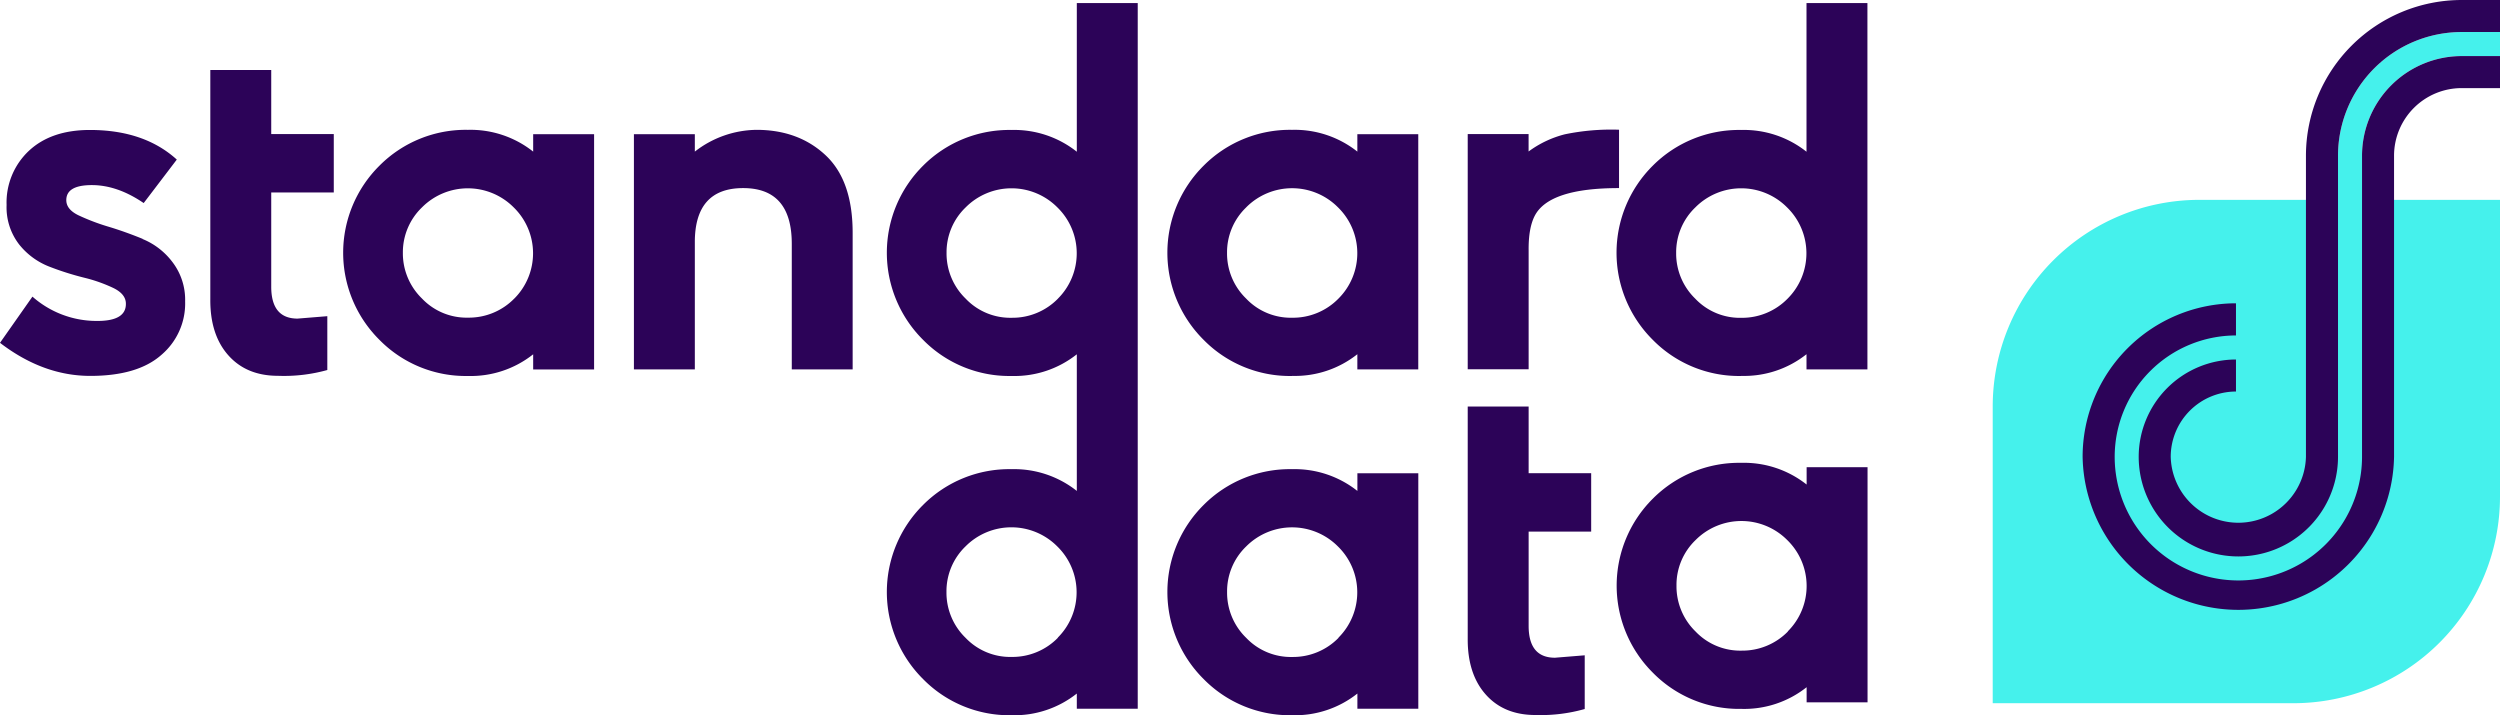
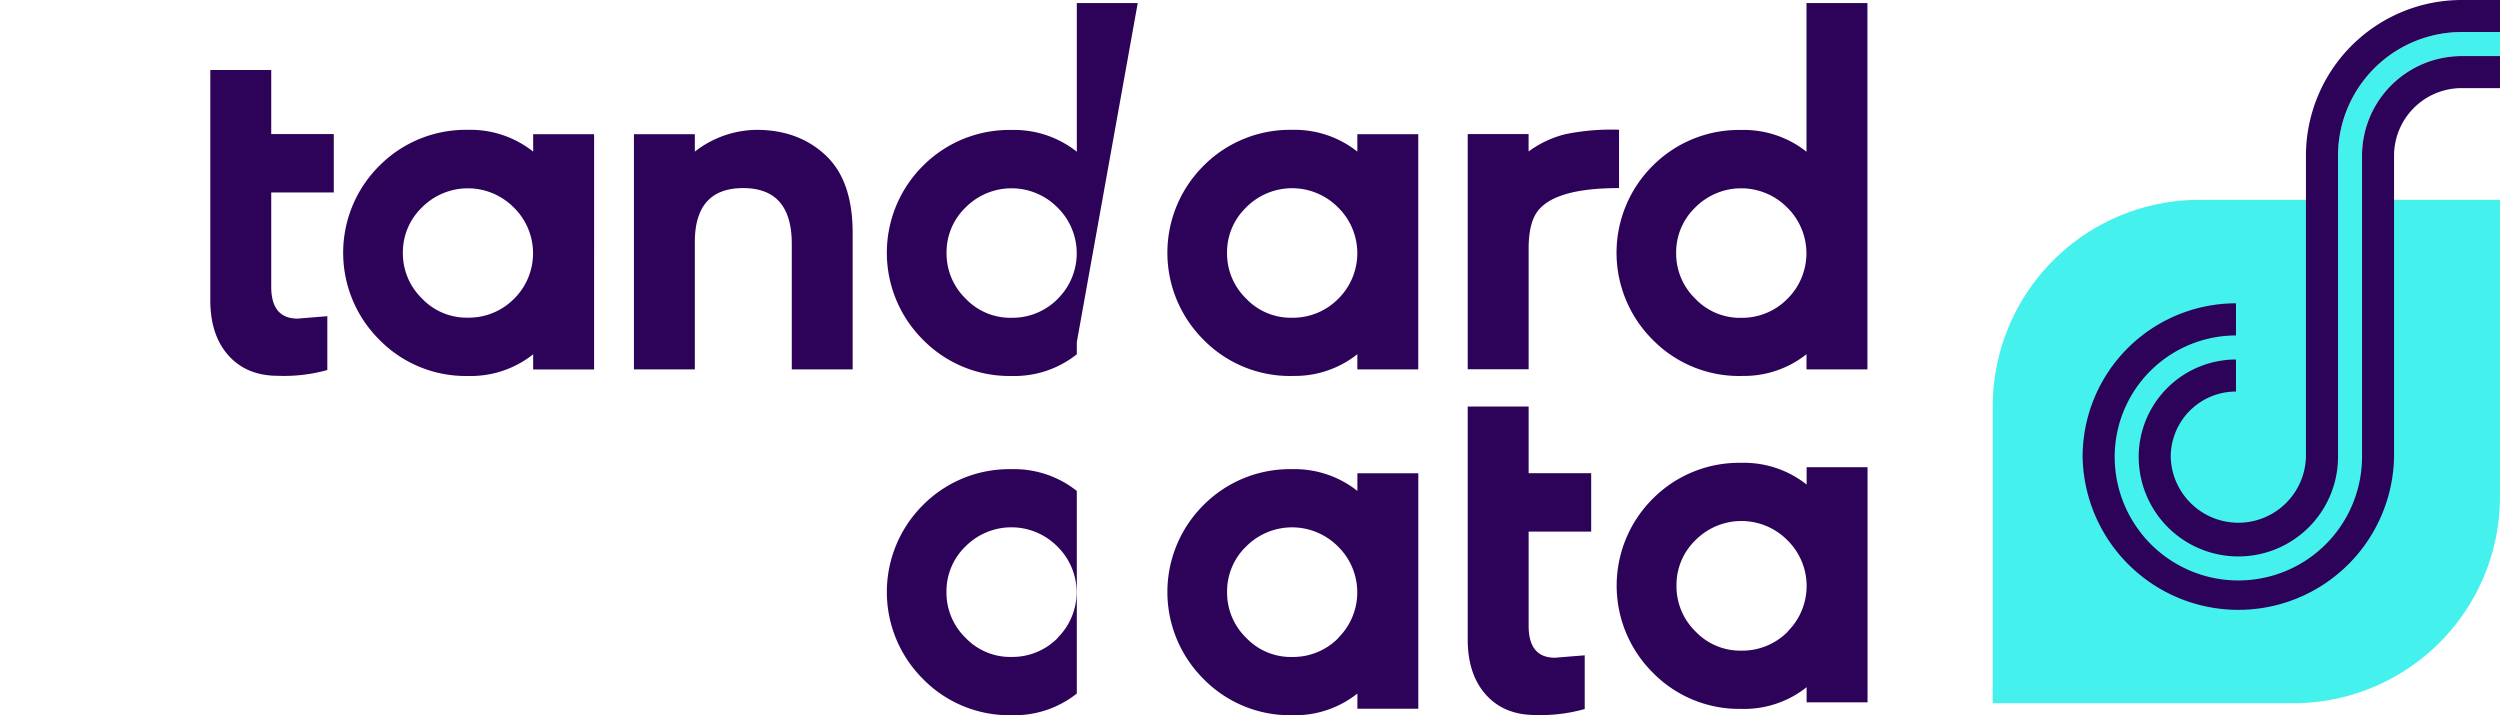
<svg xmlns="http://www.w3.org/2000/svg" id="Layer_1" data-name="Layer 1" viewBox="0 0 599.57 171.48">
  <defs>
    <style>.cls-1{fill:none;}.cls-2{clip-path:url(#clip-path);}.cls-3{fill:#45f1ec;}.cls-4{fill:#2c0358;}</style>
    <clipPath id="clip-path" transform="translate(-6.21 -310.26)">
      <rect class="cls-1" x="6.22" y="310.26" width="599.57" height="171.48" />
    </clipPath>
  </defs>
  <g class="cls-2">
    <path class="cls-3" d="M542.46,396.48a23.36,23.36,0,0,0-23.33,23.33,23.9,23.9,0,0,0,47.8,0V347.6a29.69,29.69,0,0,1,29.66-29.66h9.19v5.76h-9.19a23.93,23.93,0,0,0-23.9,23.9v72.21a29.66,29.66,0,0,1-59.32,0,29.13,29.13,0,0,1,29.09-29.1H545v6.1Z" transform="translate(-6.21 -310.26)" />
-     <path class="cls-4" d="M40.45,367.56q-4.29-1.76-8.45-3a51.7,51.7,0,0,1-7-2.68c-1.92-.94-2.89-2.14-2.89-3.62,0-2.41,2.05-3.61,6.12-3.61s8.23,1.43,12.44,4.31l7.94-10.43q-7.83-7.1-20.84-7.1-9.28,0-14.63,5a17,17,0,0,0-5.35,13,14.55,14.55,0,0,0,3,9.44,17.17,17.17,0,0,0,7.16,5.3,69.39,69.39,0,0,0,8.41,2.68,36.21,36.21,0,0,1,7.1,2.51q2.94,1.46,2.94,3.73.06,4.14-6.81,4.14a23.25,23.25,0,0,1-15.6-5.83L6.21,392.48q10.35,7.93,21.66,7.93t17-5a16.18,16.18,0,0,0,5.74-12.86,14.84,14.84,0,0,0-3-9.38,17,17,0,0,0-7.22-5.59" transform="translate(-6.21 -310.26)" />
    <path class="cls-4" d="M71.26,327.05H56.65v55q-.06,8.48,4.31,13.41t11.91,4.93A38.58,38.58,0,0,0,84.71,399V386.09l-7.13.58q-6.31,0-6.32-7.62V356.42h15v-14h-15Z" transform="translate(-6.21 -310.26)" />
    <path class="cls-4" d="M134.08,346.62a24.2,24.2,0,0,0-15.65-5.22A29.19,29.19,0,0,0,97.21,350a29.41,29.41,0,0,0,0,41.76,29,29,0,0,0,21.22,8.67,24.09,24.09,0,0,0,15.65-5.2v3.64h14.61V342.44H134.08Zm-4.52,35.23a15.24,15.24,0,0,1-11.08,4.59,14.75,14.75,0,0,1-11.07-4.59,15.1,15.1,0,0,1-4.58-11A14.94,14.94,0,0,1,107.41,360a15.51,15.51,0,0,1,22,0,15.37,15.37,0,0,1,.12,21.89" transform="translate(-6.21 -310.26)" />
    <path class="cls-4" d="M187.69,341.4a24.46,24.46,0,0,0-14.84,5.22v-4.18H158.24v56.41h14.61V368.47q-.06-13.1,11.59-13.1T196.1,368.7v30.15h14.6V366.33q.06-12.65-6.43-18.78t-16.58-6.15" transform="translate(-6.21 -310.26)" />
-     <path class="cls-4" d="M279.07,311H264.46v35.65a24.17,24.17,0,0,0-15.65-5.22A29.2,29.2,0,0,0,227.59,350a29.43,29.43,0,0,0,0,41.76,29,29,0,0,0,21.22,8.67,24.07,24.07,0,0,0,15.65-5.2v3.64h0V428a24.2,24.2,0,0,0-15.65-5.22,29.19,29.19,0,0,0-21.22,8.58,29.43,29.43,0,0,0,0,41.76,29,29,0,0,0,21.22,8.67,24.09,24.09,0,0,0,15.65-5.2v3.64h14.61V392.3h0Zm-19.13,70.88a15.24,15.24,0,0,1-11.07,4.59,14.75,14.75,0,0,1-11.07-4.59,15.06,15.06,0,0,1-4.58-11A14.9,14.9,0,0,1,237.8,360a15.5,15.5,0,0,1,22,0,15.37,15.37,0,0,1,.12,21.89m0,81.33a15.23,15.23,0,0,1-11.07,4.59,14.79,14.79,0,0,1-11.08-4.59,15.09,15.09,0,0,1-4.57-11,14.93,14.93,0,0,1,4.57-10.92,15.51,15.51,0,0,1,22,0,15.37,15.37,0,0,1,.12,21.89" transform="translate(-6.21 -310.26)" />
+     <path class="cls-4" d="M279.07,311H264.46v35.65a24.17,24.17,0,0,0-15.65-5.22A29.2,29.2,0,0,0,227.59,350a29.43,29.43,0,0,0,0,41.76,29,29,0,0,0,21.22,8.67,24.07,24.07,0,0,0,15.65-5.2v3.64h0V428a24.2,24.2,0,0,0-15.65-5.22,29.19,29.19,0,0,0-21.22,8.58,29.43,29.43,0,0,0,0,41.76,29,29,0,0,0,21.22,8.67,24.09,24.09,0,0,0,15.65-5.2v3.64V392.3h0Zm-19.13,70.88a15.24,15.24,0,0,1-11.07,4.59,14.75,14.75,0,0,1-11.07-4.59,15.06,15.06,0,0,1-4.58-11A14.9,14.9,0,0,1,237.8,360a15.5,15.5,0,0,1,22,0,15.37,15.37,0,0,1,.12,21.89m0,81.33a15.23,15.23,0,0,1-11.07,4.59,14.79,14.79,0,0,1-11.08-4.59,15.09,15.09,0,0,1-4.57-11,14.93,14.93,0,0,1,4.57-10.92,15.51,15.51,0,0,1,22,0,15.37,15.37,0,0,1,.12,21.89" transform="translate(-6.21 -310.26)" />
    <path class="cls-4" d="M316.09,400.41a24.07,24.07,0,0,0,15.65-5.2v3.64h14.61V342.44H331.74v4.18a24.17,24.17,0,0,0-15.65-5.22A29.2,29.2,0,0,0,294.87,350a29.43,29.43,0,0,0,0,41.76,29,29,0,0,0,21.22,8.67m-11-40.45a15.5,15.5,0,0,1,22,0,15.37,15.37,0,0,1,.12,21.89,15.25,15.25,0,0,1-11.07,4.59,14.75,14.75,0,0,1-11.07-4.59,15.06,15.06,0,0,1-4.58-11A14.9,14.9,0,0,1,305.08,360" transform="translate(-6.21 -310.26)" />
    <path class="cls-4" d="M372.82,370.33q-.06-5.34,1.45-8.29,3.42-6.68,20.23-6.67v-14a55,55,0,0,0-13,1.1,25,25,0,0,0-8.69,4.12v-4.18H358.21v56.41h14.61Z" transform="translate(-6.21 -310.26)" />
    <path class="cls-4" d="M423.81,400.41a24.07,24.07,0,0,0,15.65-5.2v3.64h14.61V311H439.46v35.65a24.19,24.19,0,0,0-15.65-5.22A29.2,29.2,0,0,0,402.59,350a29.43,29.43,0,0,0,0,41.76,29,29,0,0,0,21.22,8.67M412.8,360a15.5,15.5,0,0,1,22,0,15.37,15.37,0,0,1,.12,21.89,15.25,15.25,0,0,1-11.07,4.59,14.75,14.75,0,0,1-11.07-4.59,15.06,15.06,0,0,1-4.58-11A14.9,14.9,0,0,1,412.8,360" transform="translate(-6.21 -310.26)" />
    <path class="cls-4" d="M331.75,428a24.2,24.2,0,0,0-15.65-5.22,29.19,29.19,0,0,0-21.22,8.58,29.41,29.41,0,0,0,0,41.76,29,29,0,0,0,21.22,8.67,24.09,24.09,0,0,0,15.65-5.2v3.64h14.61V423.77H331.75Zm-4.52,35.23a15.24,15.24,0,0,1-11.08,4.59,14.77,14.77,0,0,1-11.07-4.59,15.1,15.1,0,0,1-4.58-11,14.94,14.94,0,0,1,4.58-10.92,15.51,15.51,0,0,1,22,0,15.37,15.37,0,0,1,.12,21.89" transform="translate(-6.21 -310.26)" />
    <path class="cls-4" d="M372.82,407.76H358.21V463.4q-.06,8.48,4.31,13.41t11.91,4.93a38.62,38.62,0,0,0,11.84-1.44V467.42l-7.13.58q-6.31,0-6.32-7.62V437.75h15v-14h-15Z" transform="translate(-6.21 -310.26)" />
    <path class="cls-4" d="M439.49,422.3v4.17a24.2,24.2,0,0,0-15.65-5.21,29.2,29.2,0,0,0-21.22,8.58,29.43,29.43,0,0,0,0,41.76,29,29,0,0,0,21.22,8.67,24.09,24.09,0,0,0,15.65-5.2v3.63H454.1V422.3ZM435,461.71a15.27,15.27,0,0,1-11.07,4.59,14.79,14.79,0,0,1-11.08-4.59,15.11,15.11,0,0,1-4.57-11,14.9,14.9,0,0,1,4.57-10.92,15.51,15.51,0,0,1,22,0,15.37,15.37,0,0,1,.12,21.89" transform="translate(-6.21 -310.26)" />
    <path class="cls-3" d="M556.22,478.91h-72.1V407.75a49.56,49.56,0,0,1,49.56-49.56h72.1v71.16a49.56,49.56,0,0,1-49.56,49.56" transform="translate(-6.21 -310.26)" />
    <path class="cls-4" d="M572.69,347.6v72.21a29.66,29.66,0,0,1-59.32,0,29.13,29.13,0,0,1,29.09-29.1V383a36.82,36.82,0,0,0-36.78,36.78,37.35,37.35,0,0,0,74.69,0V347.6a16.23,16.23,0,0,1,16.21-16.21h9.2v-7.68h-9.2a23.92,23.92,0,0,0-23.89,23.89" transform="translate(-6.21 -310.26)" />
    <path class="cls-4" d="M596.59,310.26a37.38,37.38,0,0,0-37.35,37.34v72.21a16.22,16.22,0,0,1-32.43,0,15.67,15.67,0,0,1,15.65-15.65v-7.68a23.36,23.36,0,0,0-23.33,23.33,23.9,23.9,0,0,0,47.8,0V347.6a29.69,29.69,0,0,1,29.66-29.66h9.2v-7.68Z" transform="translate(-6.21 -310.26)" />
  </g>
</svg>